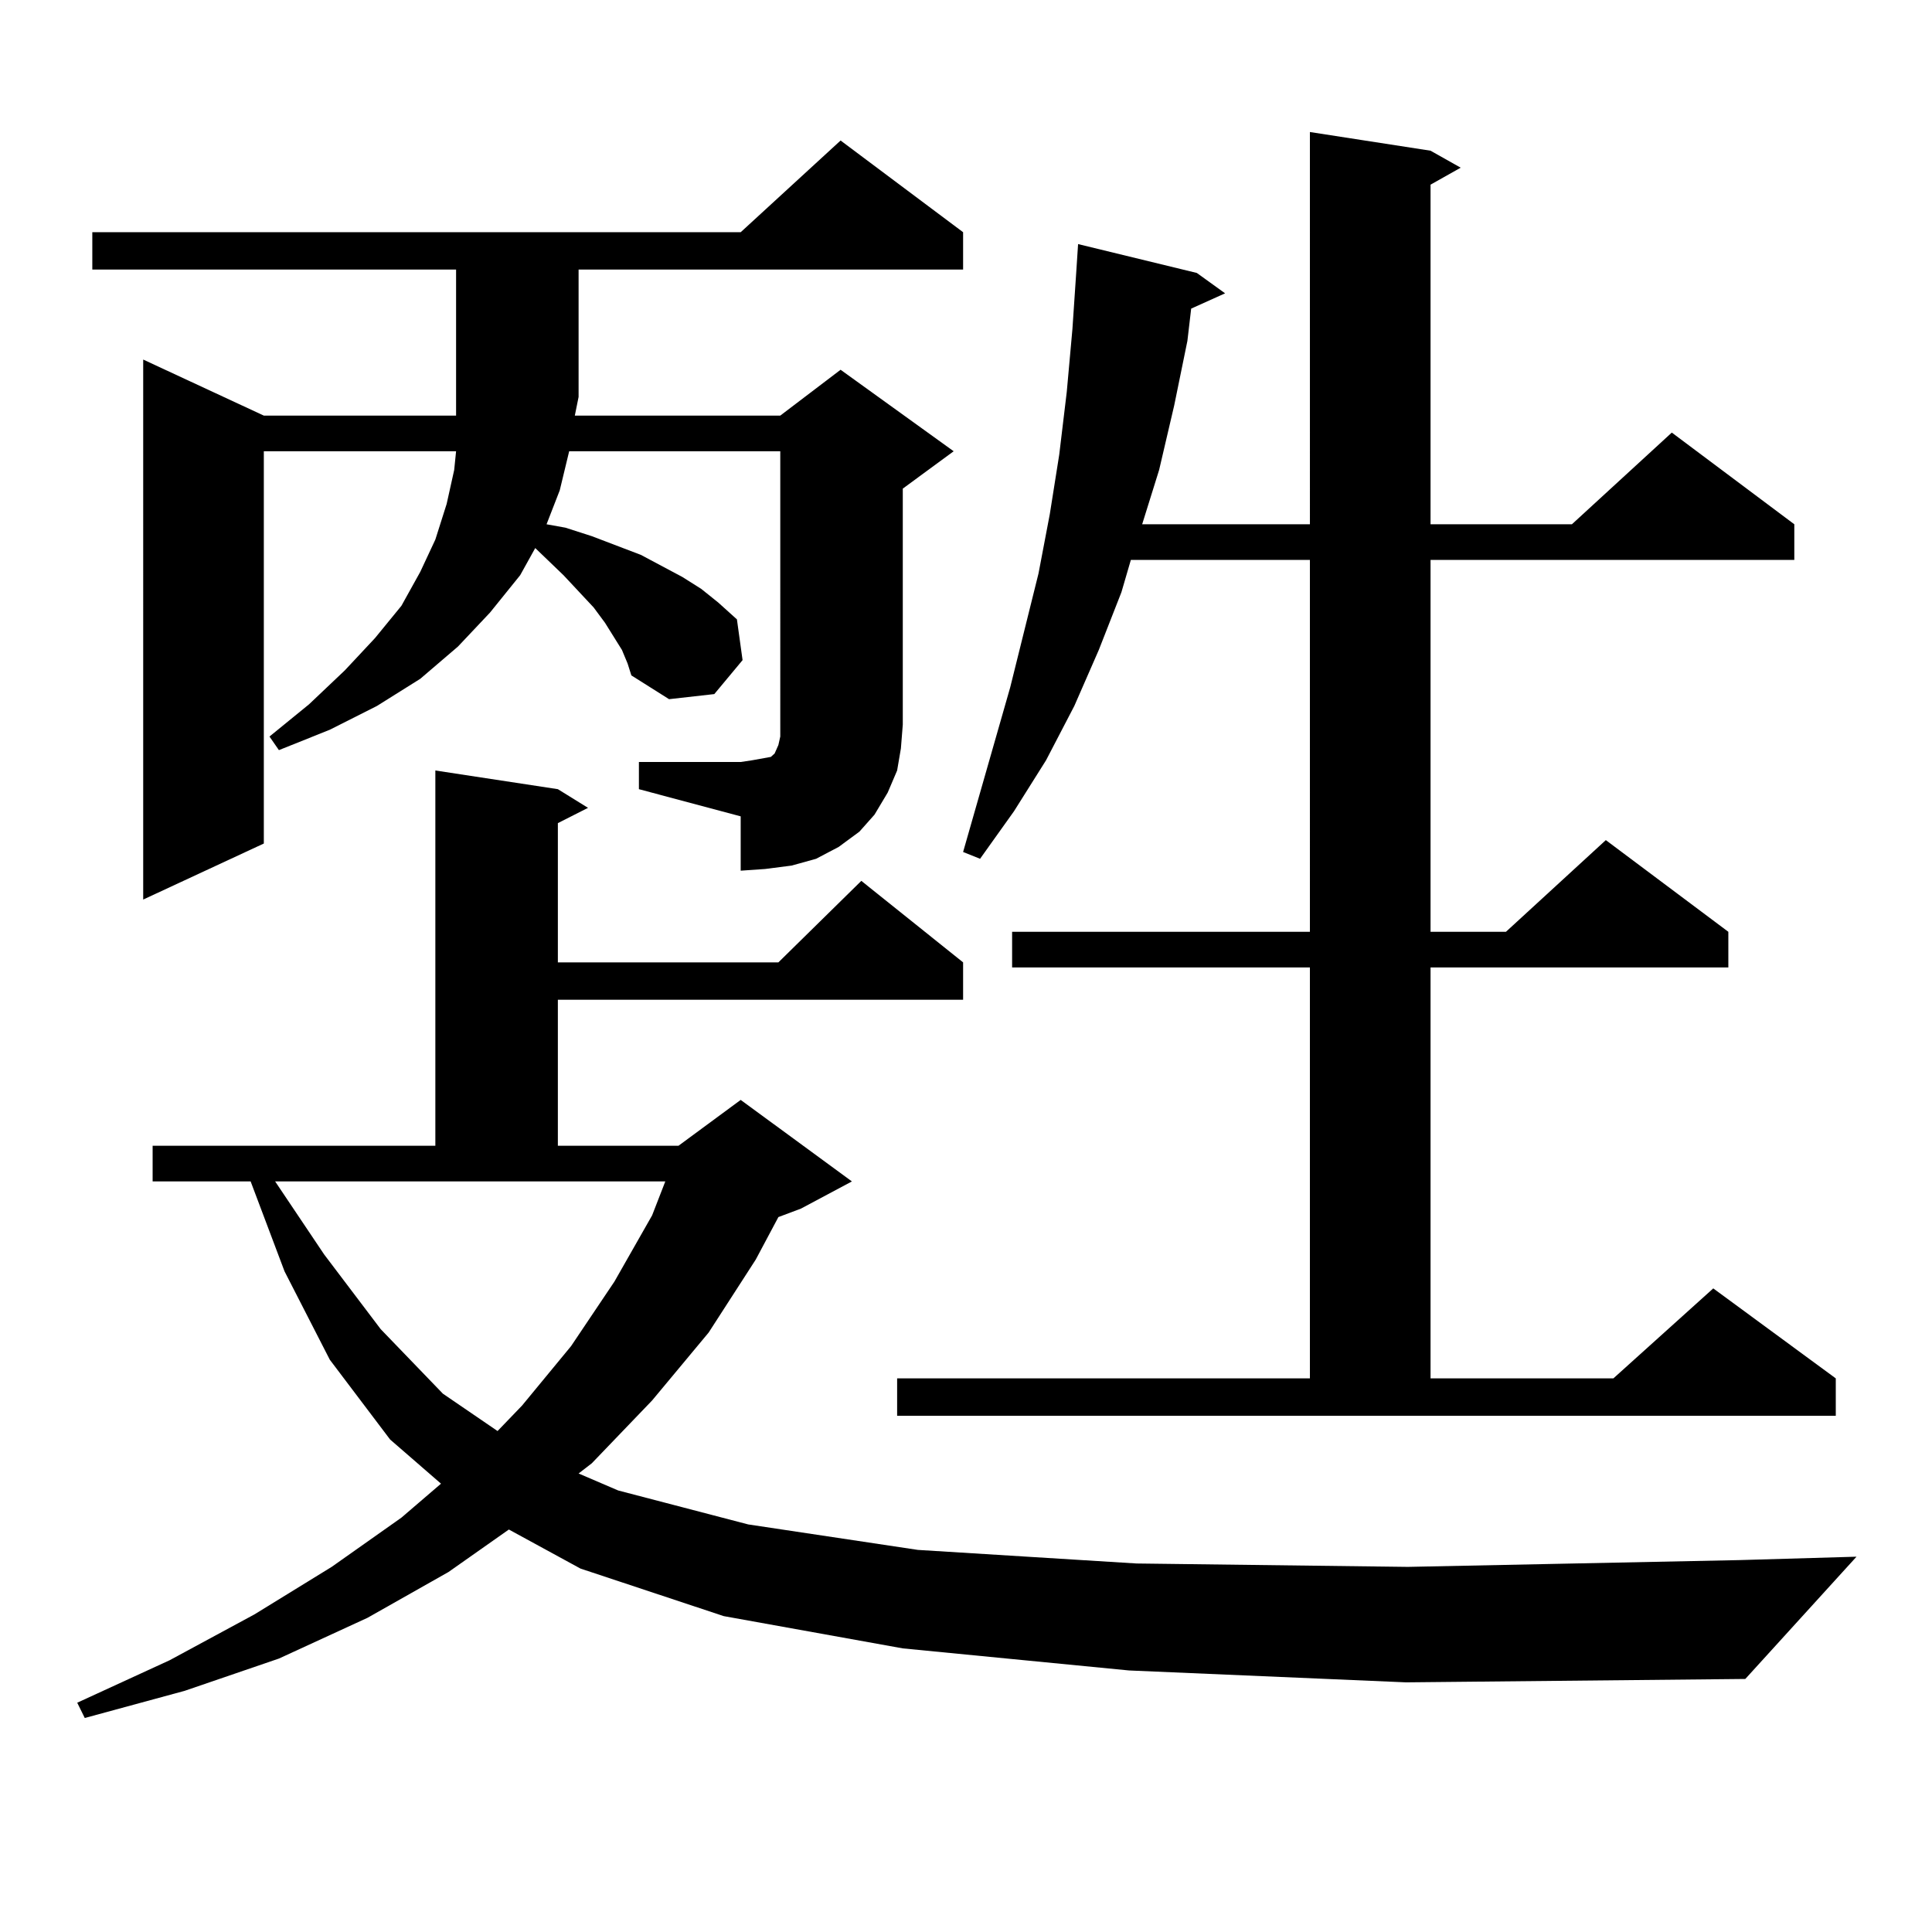
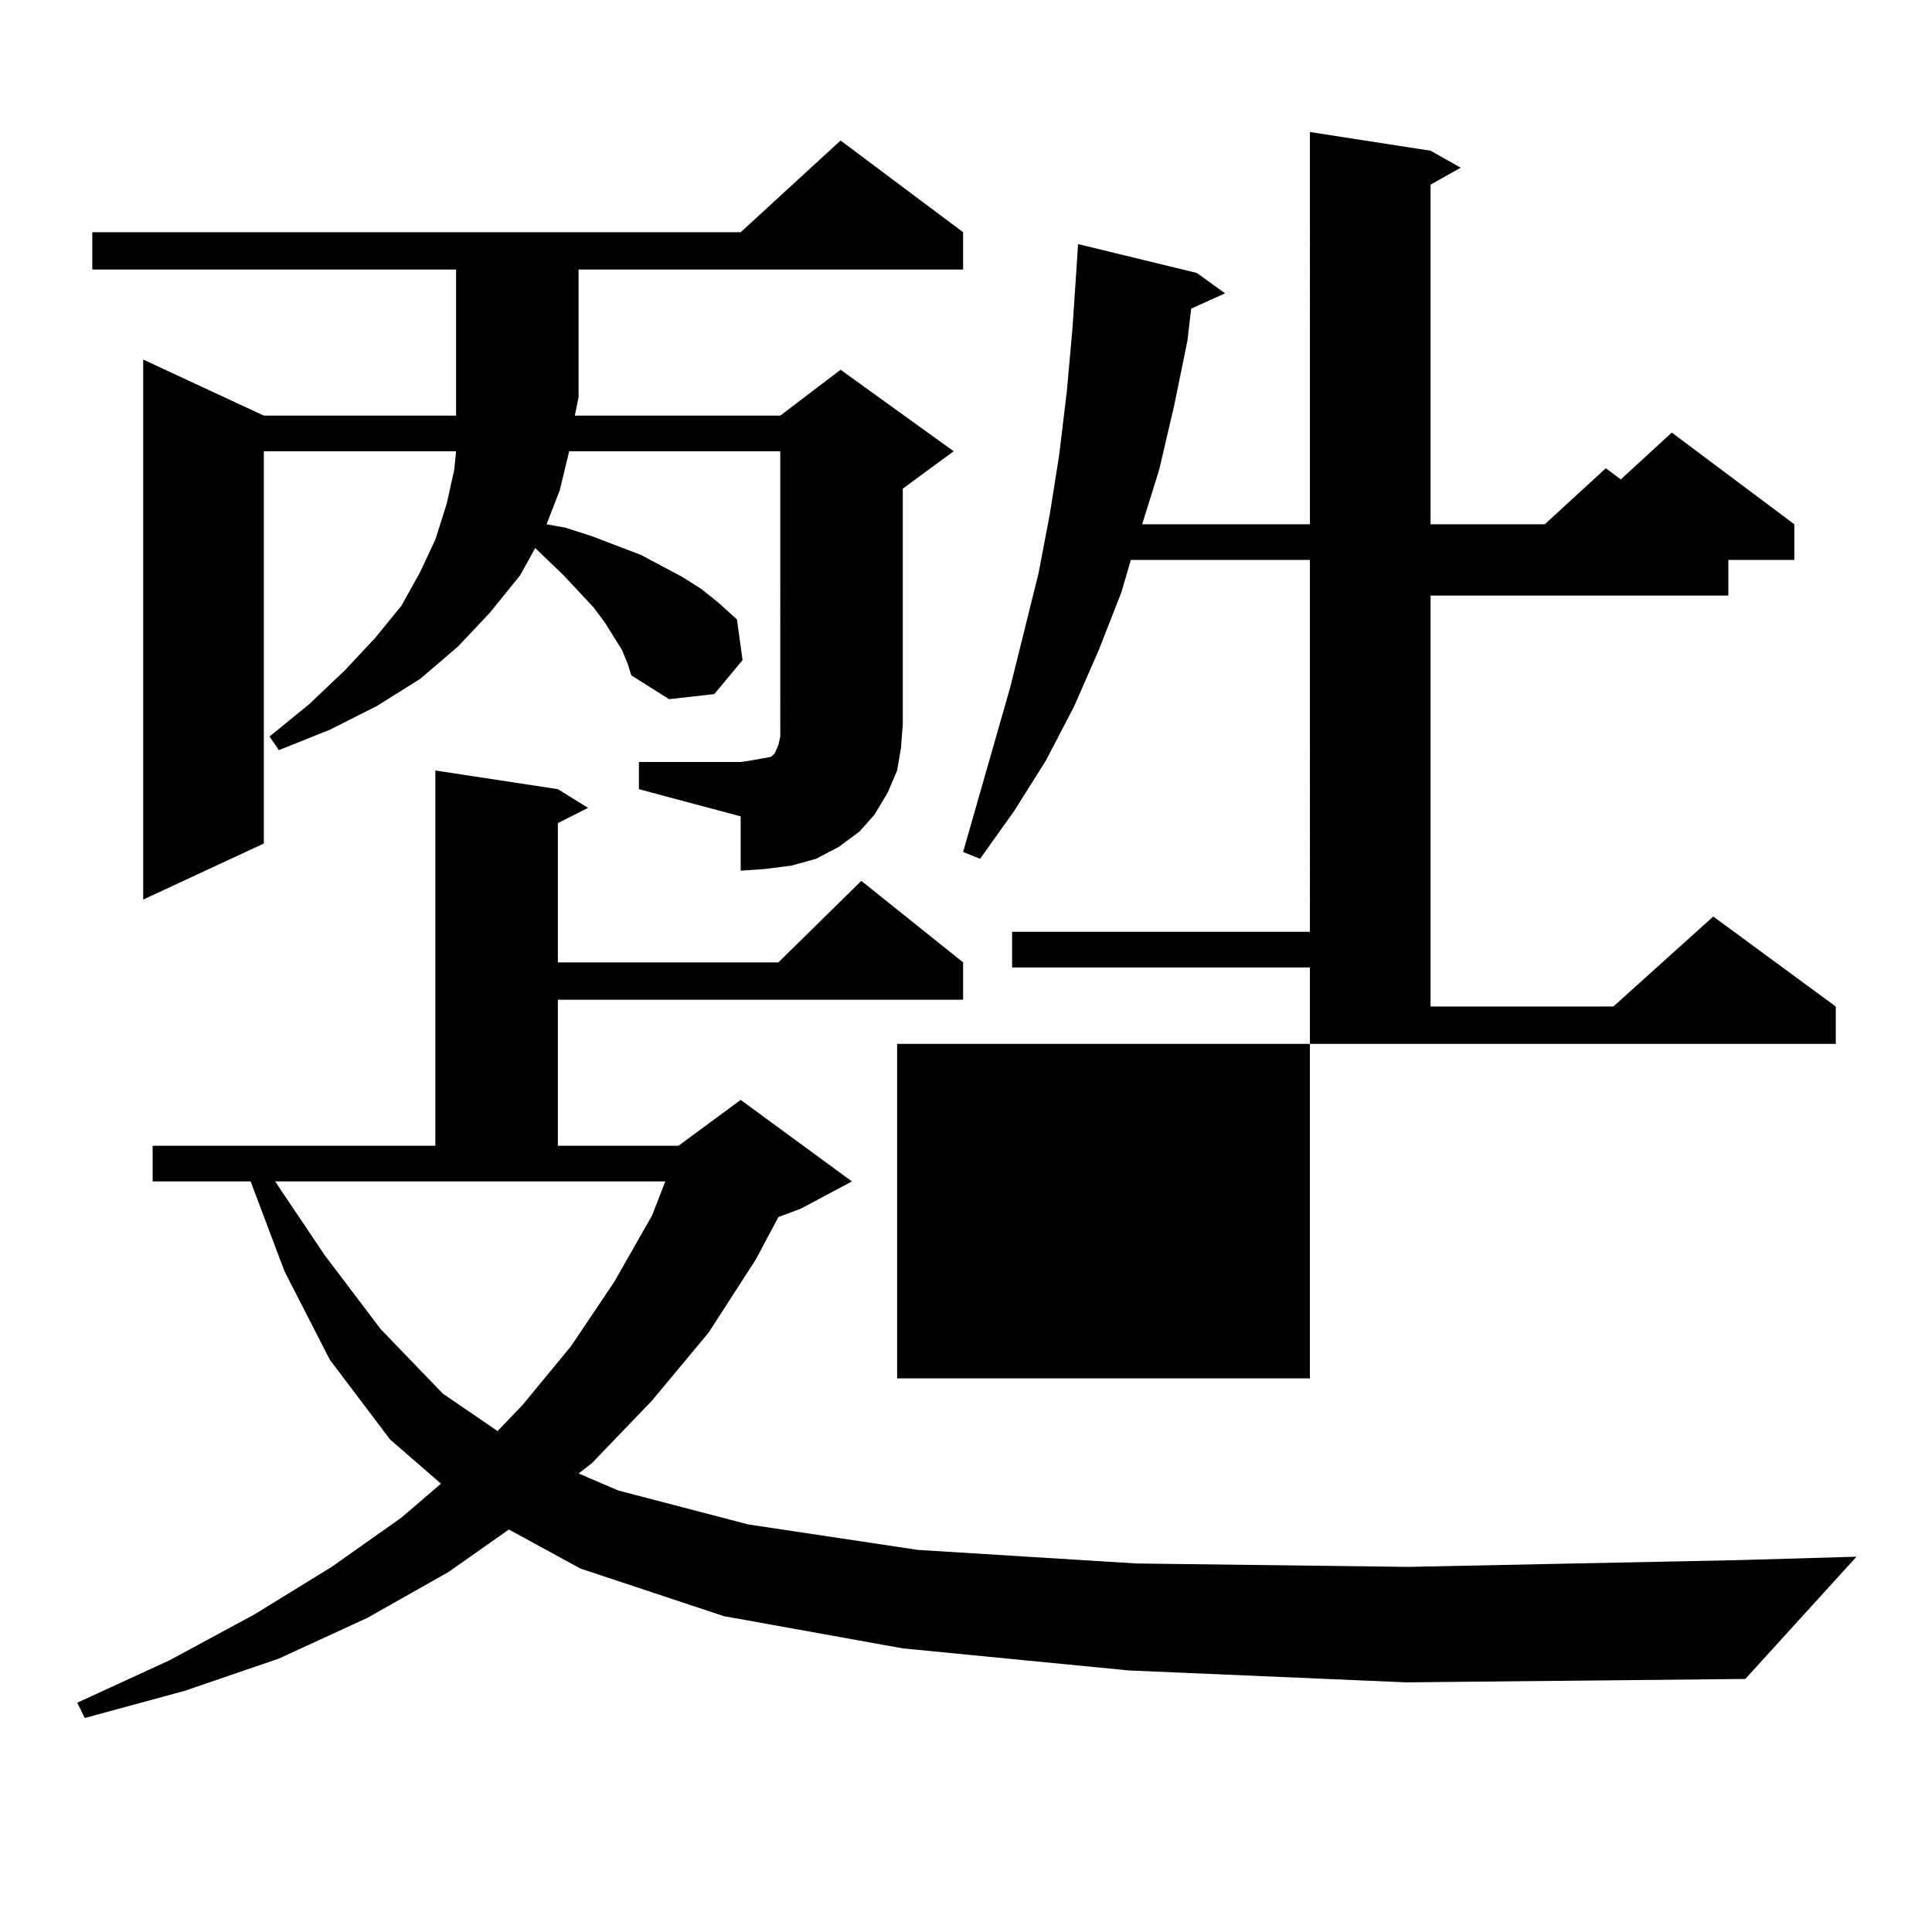
<svg xmlns="http://www.w3.org/2000/svg" version="1.1" id="图层_1" x="0px" y="0px" width="1000px" height="1000px" viewBox="0 0 1000 1000" enable-background="new 0 0 1000 1000" xml:space="preserve">
-   <path d="M584.352,864.625l-117.07-11.426L374.601,836.5l-74.145-24.609l-37.072-20.215l-31.218,21.973l-41.95,23.73l-45.853,21.094  l-48.779,16.699l-51.706,14.063l-3.902-7.91l47.804-21.973l43.901-23.73l39.999-24.609l36.097-25.488l20.487-17.578l-26.341-22.852  l-31.219-41.309l-23.414-45.703L129.729,611.5h-50.73v-18.457h146.338V398.805l63.413,9.668l15.609,9.668l-15.609,7.91v72.07  h114.144l42.926-42.188l52.682,42.188v19.336H288.749v75.586h62.438l32.194-23.73l57.56,42.188L414.6,625.563l-11.707,4.395  l-11.707,21.973l-24.39,37.793l-29.268,35.156l-31.219,32.52l-6.829,5.273l20.487,8.789l67.315,17.578l87.803,13.184l113.168,7.031  l140.484,1.758l171.703-3.516l60.486-1.758l-57.56,63.281l-175.605,1.758L584.352,864.625z M330.699,394.41h52.682l5.854-0.879  l4.878-0.879l4.878-0.879l1.951-1.758l1.951-4.395l0.976-4.395v-6.152V233.57H294.603l-4.878,20.215l-6.829,17.578l9.756,1.758  l13.658,4.395l25.365,9.668l21.463,11.426l9.756,6.152l8.78,7.031l9.756,8.789l2.927,21.094l-14.634,17.578l-23.414,2.637  l-19.512-12.305l-1.951-6.152l-2.927-7.031l-8.78-14.063l-5.854-7.91l-15.609-16.699l-14.634-14.063l-7.805,14.063l-15.609,19.336  l-16.585,17.578l-19.511,16.699l-22.438,14.063l-24.39,12.305l-26.341,10.547l-4.878-7.031l20.487-16.699l18.536-17.578  l15.609-16.699l13.658-16.699l9.756-17.578l7.805-16.699l5.854-18.457l3.902-17.578l0.975-9.668h-99.509v203.027l-62.438,29.004  V186.109l62.438,29.004h99.509v-9.668v-65.918H47.78v-19.336h335.601l51.706-47.461l63.413,47.461v19.336H299.48v65.918  l-1.951,9.668h106.339l31.219-23.73l58.535,42.188l-26.341,19.336v122.168l-0.976,12.305l-1.951,11.426l-4.878,11.426l-6.829,11.426  l-7.805,8.789l-10.731,7.91l-11.707,6.152l-12.683,3.516l-13.658,1.758l-12.683,0.879v-28.125l-52.682-14.063V394.41z   M167.777,649.293l29.268,38.672l32.194,33.398l28.292,19.336l12.683-13.184l25.365-30.762l22.438-33.398l19.512-34.277  l6.829-17.578H142.412L167.777,649.293z M464.354,713.453h213.653V500.758H523.865v-18.457h154.143V289.82h-92.681l-4.878,16.699  l-11.707,29.883l-12.683,29.004l-14.634,28.125l-16.585,26.367l-17.561,24.609l-8.78-3.516l24.39-85.254l14.634-58.887l5.854-30.762  l4.878-30.762l3.902-32.52l2.927-32.52l1.951-29.004l0.976-14.941l61.462,14.941l14.634,10.547l-17.561,7.91l-1.951,16.699  l-6.829,33.398l-7.805,33.398l-8.78,28.125h86.827V68.336l62.438,9.668l15.609,8.789l-15.609,8.789v175.781h73.169l51.706-47.461  l63.413,47.461v18.457H740.445v192.48h39.023l51.706-47.461l63.413,47.461v18.457H740.445v212.695h94.632l51.706-46.582  l63.413,46.582v19.336H464.354V713.453z" />
+   <path d="M584.352,864.625l-117.07-11.426L374.601,836.5l-74.145-24.609l-37.072-20.215l-31.218,21.973l-41.95,23.73l-45.853,21.094  l-48.779,16.699l-51.706,14.063l-3.902-7.91l47.804-21.973l43.901-23.73l39.999-24.609l36.097-25.488l20.487-17.578l-26.341-22.852  l-31.219-41.309l-23.414-45.703L129.729,611.5h-50.73v-18.457h146.338V398.805l63.413,9.668l15.609,9.668l-15.609,7.91v72.07  h114.144l42.926-42.188l52.682,42.188v19.336H288.749v75.586h62.438l32.194-23.73l57.56,42.188L414.6,625.563l-11.707,4.395  l-11.707,21.973l-24.39,37.793l-29.268,35.156l-31.219,32.52l-6.829,5.273l20.487,8.789l67.315,17.578l87.803,13.184l113.168,7.031  l140.484,1.758l171.703-3.516l60.486-1.758l-57.56,63.281l-175.605,1.758L584.352,864.625z M330.699,394.41h52.682l5.854-0.879  l4.878-0.879l4.878-0.879l1.951-1.758l1.951-4.395l0.976-4.395v-6.152V233.57H294.603l-4.878,20.215l-6.829,17.578l9.756,1.758  l13.658,4.395l25.365,9.668l21.463,11.426l9.756,6.152l8.78,7.031l9.756,8.789l2.927,21.094l-14.634,17.578l-23.414,2.637  l-19.512-12.305l-1.951-6.152l-2.927-7.031l-8.78-14.063l-5.854-7.91l-15.609-16.699l-14.634-14.063l-7.805,14.063l-15.609,19.336  l-16.585,17.578l-19.511,16.699l-22.438,14.063l-24.39,12.305l-26.341,10.547l-4.878-7.031l20.487-16.699l18.536-17.578  l15.609-16.699l13.658-16.699l9.756-17.578l7.805-16.699l5.854-18.457l3.902-17.578l0.975-9.668h-99.509v203.027l-62.438,29.004  V186.109l62.438,29.004h99.509v-9.668v-65.918H47.78v-19.336h335.601l51.706-47.461l63.413,47.461v19.336H299.48v65.918  l-1.951,9.668h106.339l31.219-23.73l58.535,42.188l-26.341,19.336v122.168l-0.976,12.305l-1.951,11.426l-4.878,11.426l-6.829,11.426  l-7.805,8.789l-10.731,7.91l-11.707,6.152l-12.683,3.516l-13.658,1.758l-12.683,0.879v-28.125l-52.682-14.063V394.41z   M167.777,649.293l29.268,38.672l32.194,33.398l28.292,19.336l12.683-13.184l25.365-30.762l22.438-33.398l19.512-34.277  l6.829-17.578H142.412L167.777,649.293z M464.354,713.453h213.653V500.758H523.865v-18.457h154.143V289.82h-92.681l-4.878,16.699  l-11.707,29.883l-12.683,29.004l-14.634,28.125l-16.585,26.367l-17.561,24.609l-8.78-3.516l24.39-85.254l14.634-58.887l5.854-30.762  l4.878-30.762l3.902-32.52l2.927-32.52l1.951-29.004l0.976-14.941l61.462,14.941l14.634,10.547l-17.561,7.91l-1.951,16.699  l-6.829,33.398l-7.805,33.398l-8.78,28.125h86.827V68.336l62.438,9.668l15.609,8.789l-15.609,8.789v175.781h73.169l51.706-47.461  l63.413,47.461v18.457H740.445h39.023l51.706-47.461l63.413,47.461v18.457H740.445v212.695h94.632l51.706-46.582  l63.413,46.582v19.336H464.354V713.453z" />
</svg>